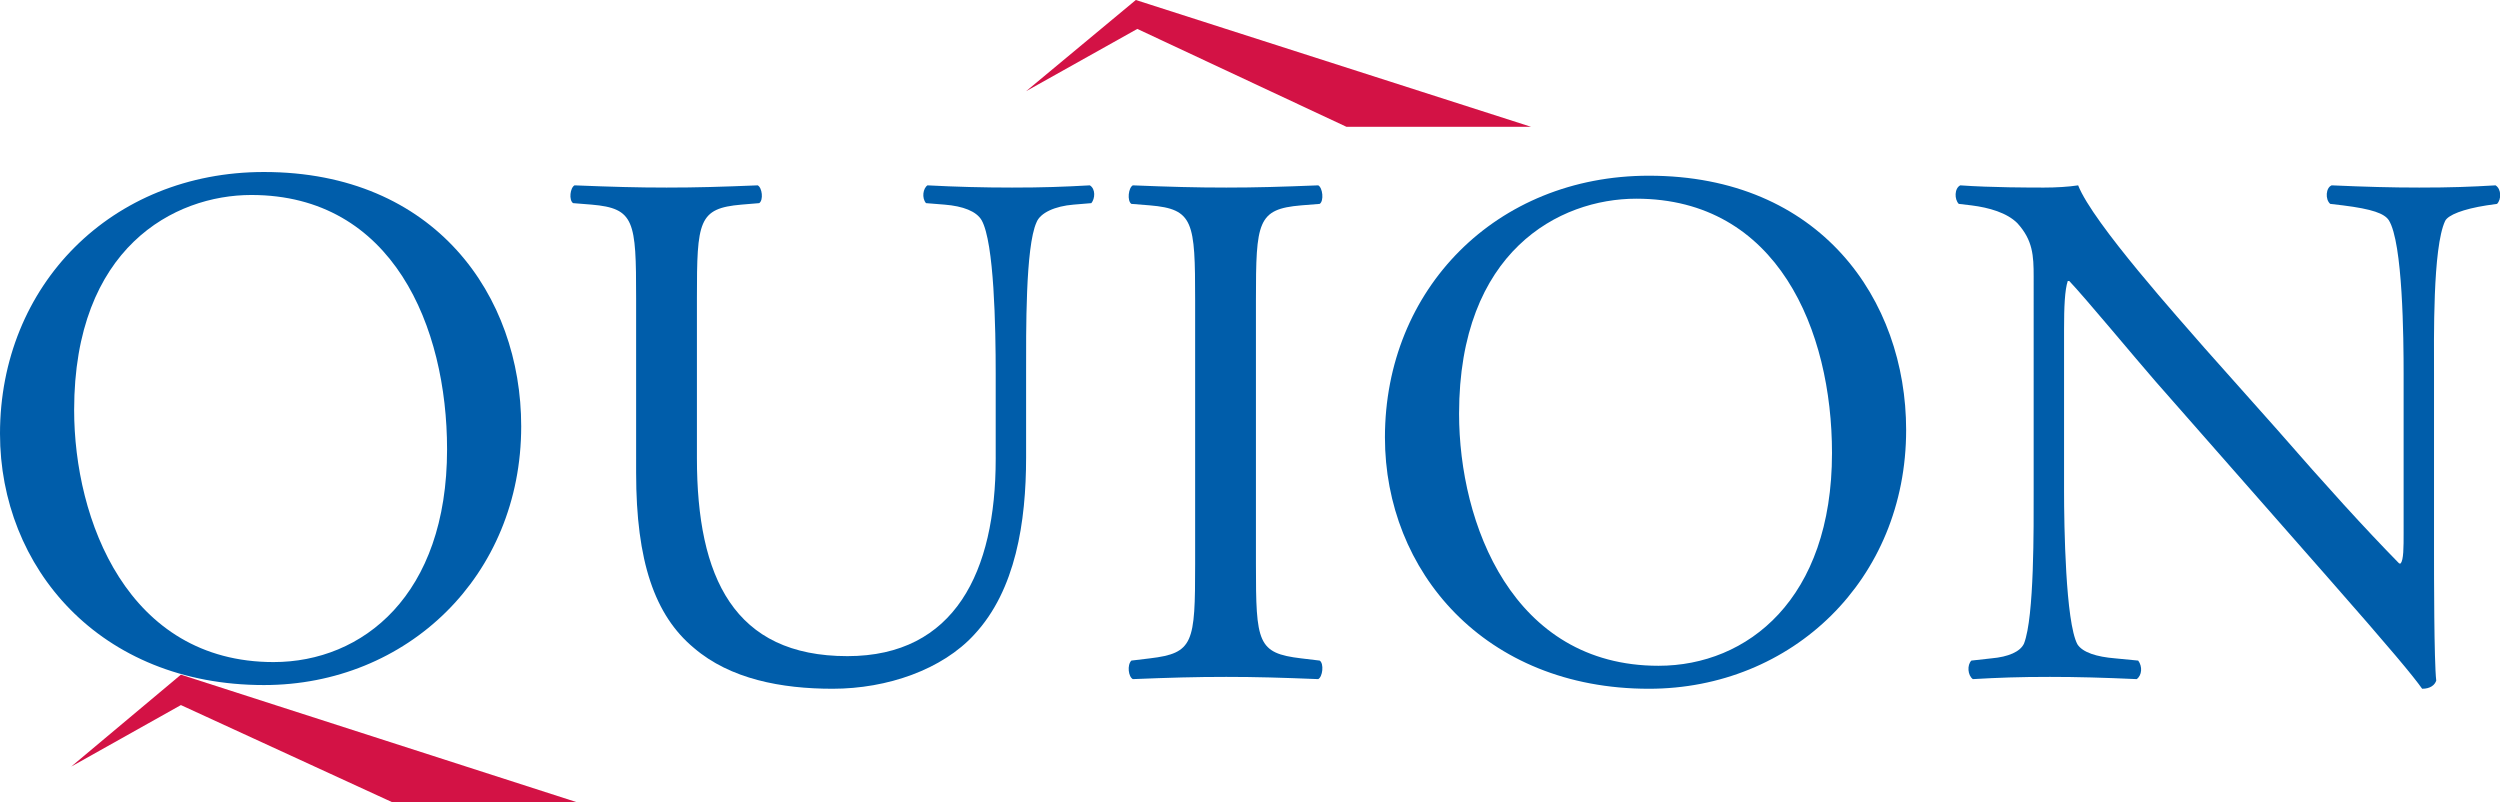
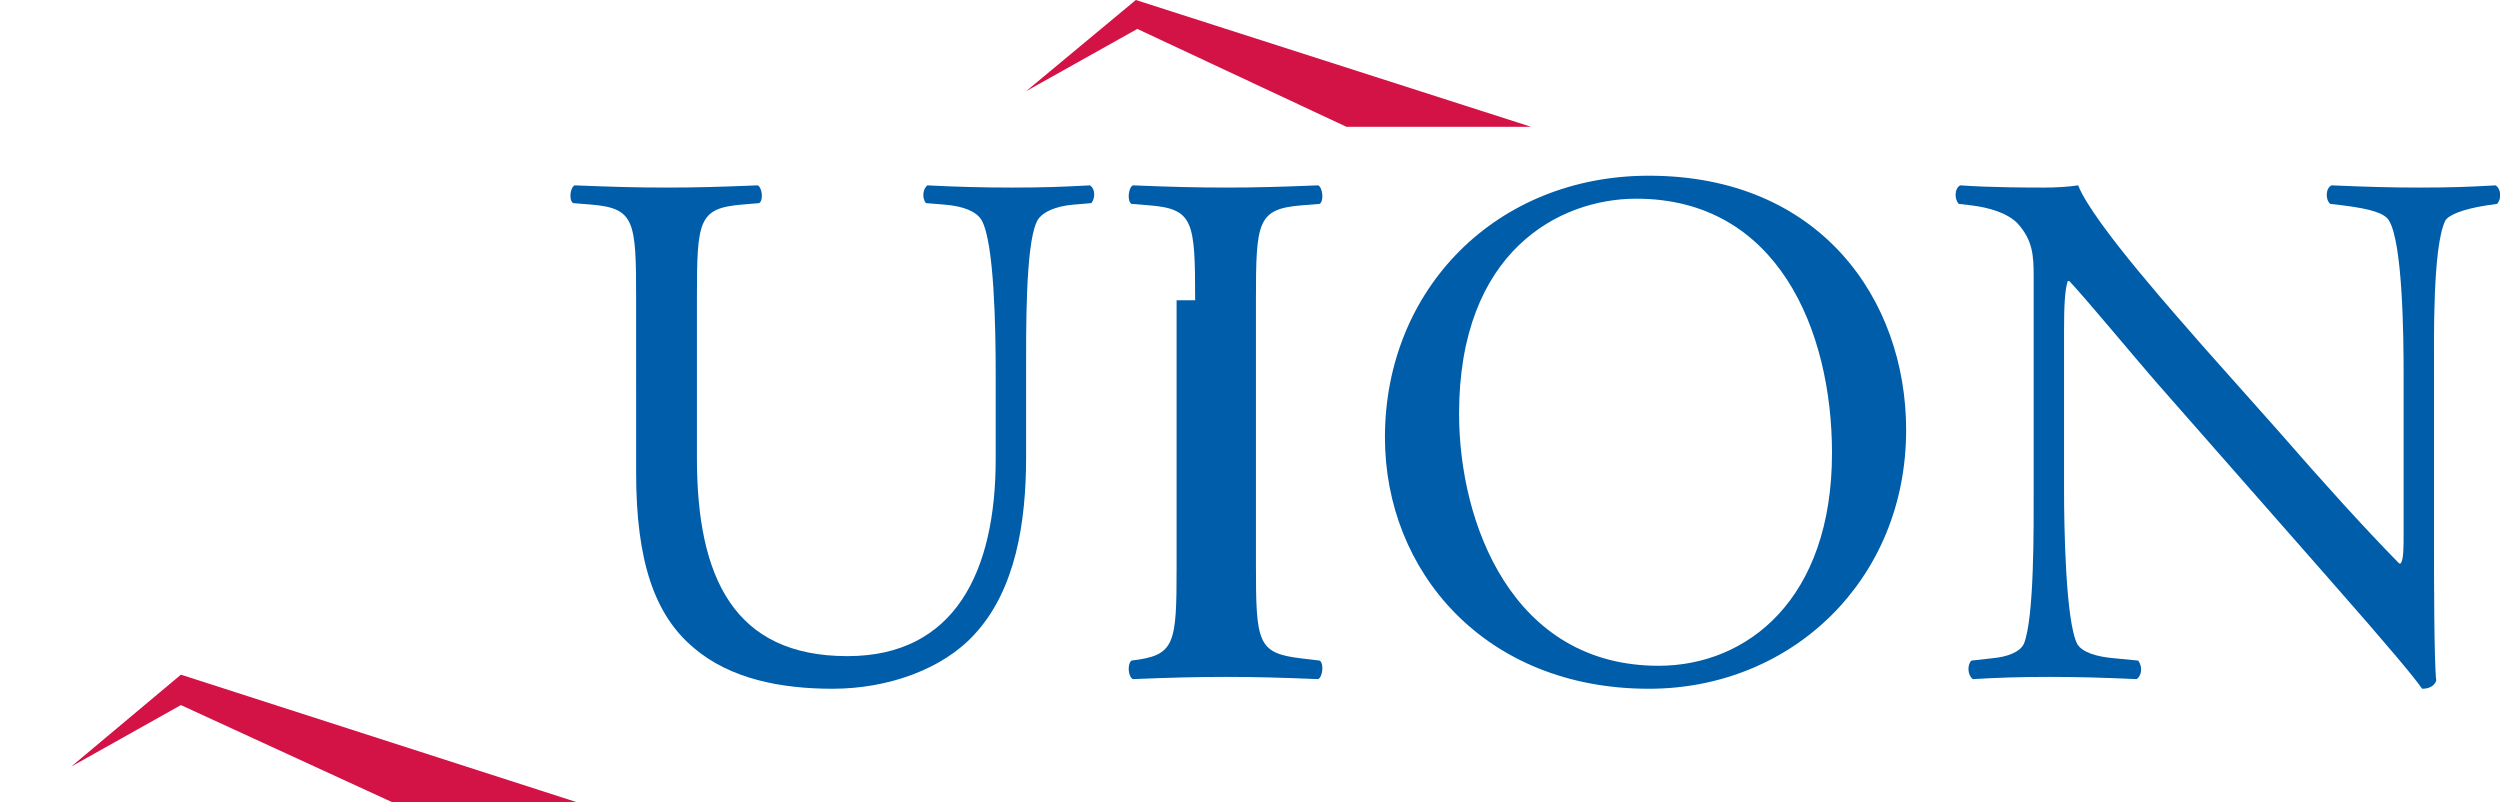
<svg xmlns="http://www.w3.org/2000/svg" version="1.1" id="Laag_1" x="0px" y="0px" viewBox="0 0 337.2 108.2" style="enable-background:new 0 0 337.2 108.2;" xml:space="preserve">
  <style type="text/css">
	.st0{fill:#005DAA;}
	.st1{fill:#D31245;}
</style>
  <path class="st0" d="M134.3,50.4c0-6.2-0.2-17.7-1.9-20.7c-0.7-1.2-2.5-1.9-5-2.1l-2.5-0.2c-0.6-0.7-0.4-2,0.2-2.4  c3.8,0.2,7.5,0.3,11.4,0.3c4.2,0,6.9-0.1,10.5-0.3c0.8,0.5,0.7,1.8,0.2,2.4l-2.4,0.2c-2.5,0.2-4.5,1.1-5,2.4  c-1.5,3.3-1.4,14.8-1.4,20.4v11.3c0,8.7-1.4,17.9-7,23.9c-4.3,4.7-11.7,7.3-19.1,7.3c-6.9,0-13.8-1.3-18.7-5.5  c-5.3-4.4-7.8-11.7-7.8-23.6V40.2c0-10.4-0.2-12.1-6-12.6l-2.5-0.2c-0.6-0.4-0.4-2.1,0.2-2.4c5,0.2,8.4,0.3,12.4,0.3  c4.1,0,7.4-0.1,12.3-0.3c0.6,0.3,0.8,2,0.2,2.4l-2.4,0.2c-5.8,0.5-6,2.2-6,12.6v21.6c0,16.1,5,26.7,20.3,26.7  c14.5,0,20-11.4,20-26.6V50.4z" />
-   <path class="st0" d="M161.2,40.5c0-10.6-0.2-12.3-6.1-12.8l-2.5-0.2c-0.6-0.4-0.4-2.2,0.2-2.5c5,0.2,8.4,0.3,12.6,0.3  c4,0,7.4-0.1,12.4-0.3c0.6,0.3,0.8,2.1,0.2,2.5l-2.5,0.2c-5.9,0.5-6.1,2.2-6.1,12.8v35.6c0,10.6,0.2,12,6.1,12.7l2.5,0.3  c0.6,0.4,0.4,2.2-0.2,2.5c-5-0.2-8.4-0.3-12.4-0.3c-4.2,0-7.6,0.1-12.6,0.3c-0.6-0.3-0.8-1.9-0.2-2.5l2.5-0.3  c5.9-0.7,6.1-2.1,6.1-12.7V40.5z" />
+   <path class="st0" d="M161.2,40.5c0-10.6-0.2-12.3-6.1-12.8l-2.5-0.2c-0.6-0.4-0.4-2.2,0.2-2.5c5,0.2,8.4,0.3,12.6,0.3  c4,0,7.4-0.1,12.4-0.3c0.6,0.3,0.8,2.1,0.2,2.5l-2.5,0.2c-5.9,0.5-6.1,2.2-6.1,12.8v35.6c0,10.6,0.2,12,6.1,12.7l2.5,0.3  c0.6,0.4,0.4,2.2-0.2,2.5c-5-0.2-8.4-0.3-12.4-0.3c-4.2,0-7.6,0.1-12.6,0.3c-0.6-0.3-0.8-1.9-0.2-2.5c5.9-0.7,6.1-2.1,6.1-12.7V40.5z" />
  <path class="st0" d="M223.7,89.8c-19.7,0-26.9-19.2-26.9-34c0-21.9,13.5-29,23.9-29c19.1,0,26.4,17.8,26.4,34.3  C247.1,80.8,235.7,89.8,223.7,89.8z M222.4,92.9c19.3,0,34.7-14.7,34.7-34.9c0-17.6-11.6-34.3-34.7-34.3  c-20.6,0-35.6,15.3-35.6,35.3C186.8,77,200.2,92.9,222.4,92.9z" />
  <path class="st0" d="M328.3,74.3c0,3,0,14.9,0.3,17.5c-0.2,0.6-0.8,1.1-1.9,1.1c-1.2-1.7-4.1-5.2-12.8-15.1l-23.2-26.4  c-2.7-3.1-9.5-11.3-11.6-13.5h-0.2c-0.4,1.2-0.5,3.5-0.5,6.5v21.8c0,4.7,0.2,17.7,1.8,20.7c0.7,1.1,2.6,1.7,5.1,1.9l3.1,0.3  c0.6,0.8,0.5,2-0.2,2.5c-4.5-0.2-8-0.3-11.7-0.3c-4.2,0-6.9,0.1-10.4,0.3c-0.7-0.5-0.8-1.9-0.2-2.5l2.7-0.3c2.3-0.2,3.9-0.9,4.4-2  c1.4-3.6,1.3-15.8,1.3-20.6V37.3c0-2.8-0.1-4.9-2.2-7.2c-1.4-1.4-3.8-2.1-6.2-2.4l-1.7-0.2c-0.6-0.6-0.6-2.1,0.2-2.5  c4.2,0.3,9.5,0.3,11.3,0.3c1.6,0,3.3-0.1,4.6-0.3c2,5.1,13.9,18.3,17.1,22l9.7,10.9c6.8,7.8,11.8,13.3,16.5,18.1h0.2  c0.4-0.5,0.4-2.1,0.4-4.2V50.4c0-4.7-0.1-17.7-2-20.7c-0.6-0.9-2.2-1.5-6.2-2l-1.7-0.2c-0.7-0.6-0.6-2.2,0.2-2.5  c4.6,0.2,8,0.3,11.8,0.3c4.3,0,6.9-0.1,10.3-0.3c0.8,0.5,0.8,1.9,0.2,2.5l-1.4,0.2c-3.2,0.5-5.2,1.3-5.6,2.1  c-1.7,3.6-1.5,16-1.5,20.6V74.3z" />
-   <path class="st0" d="M36.9,89.3c-19.7,0-26.9-19.2-26.9-34c0-21.9,13.5-29,23.9-29c19.1,0,26.4,17.8,26.4,34.3  C60.3,80.3,48.9,89.3,36.9,89.3z M35.6,92.4c19.3,0,34.7-14.7,34.7-34.9c0-17.6-11.6-34.3-34.7-34.3C15,23.2,0,38.5,0,58.5  C0,76.5,13.4,92.4,35.6,92.4z" />
  <polygon class="st1" points="9.6,103.4 24.4,91 77.8,108.2 52.9,108.2 24.4,95.1 " />
  <polygon class="st1" points="138.4,12.3 153.2,0 206.5,17.1 181.6,17.1 153.4,3.9 " />
</svg>